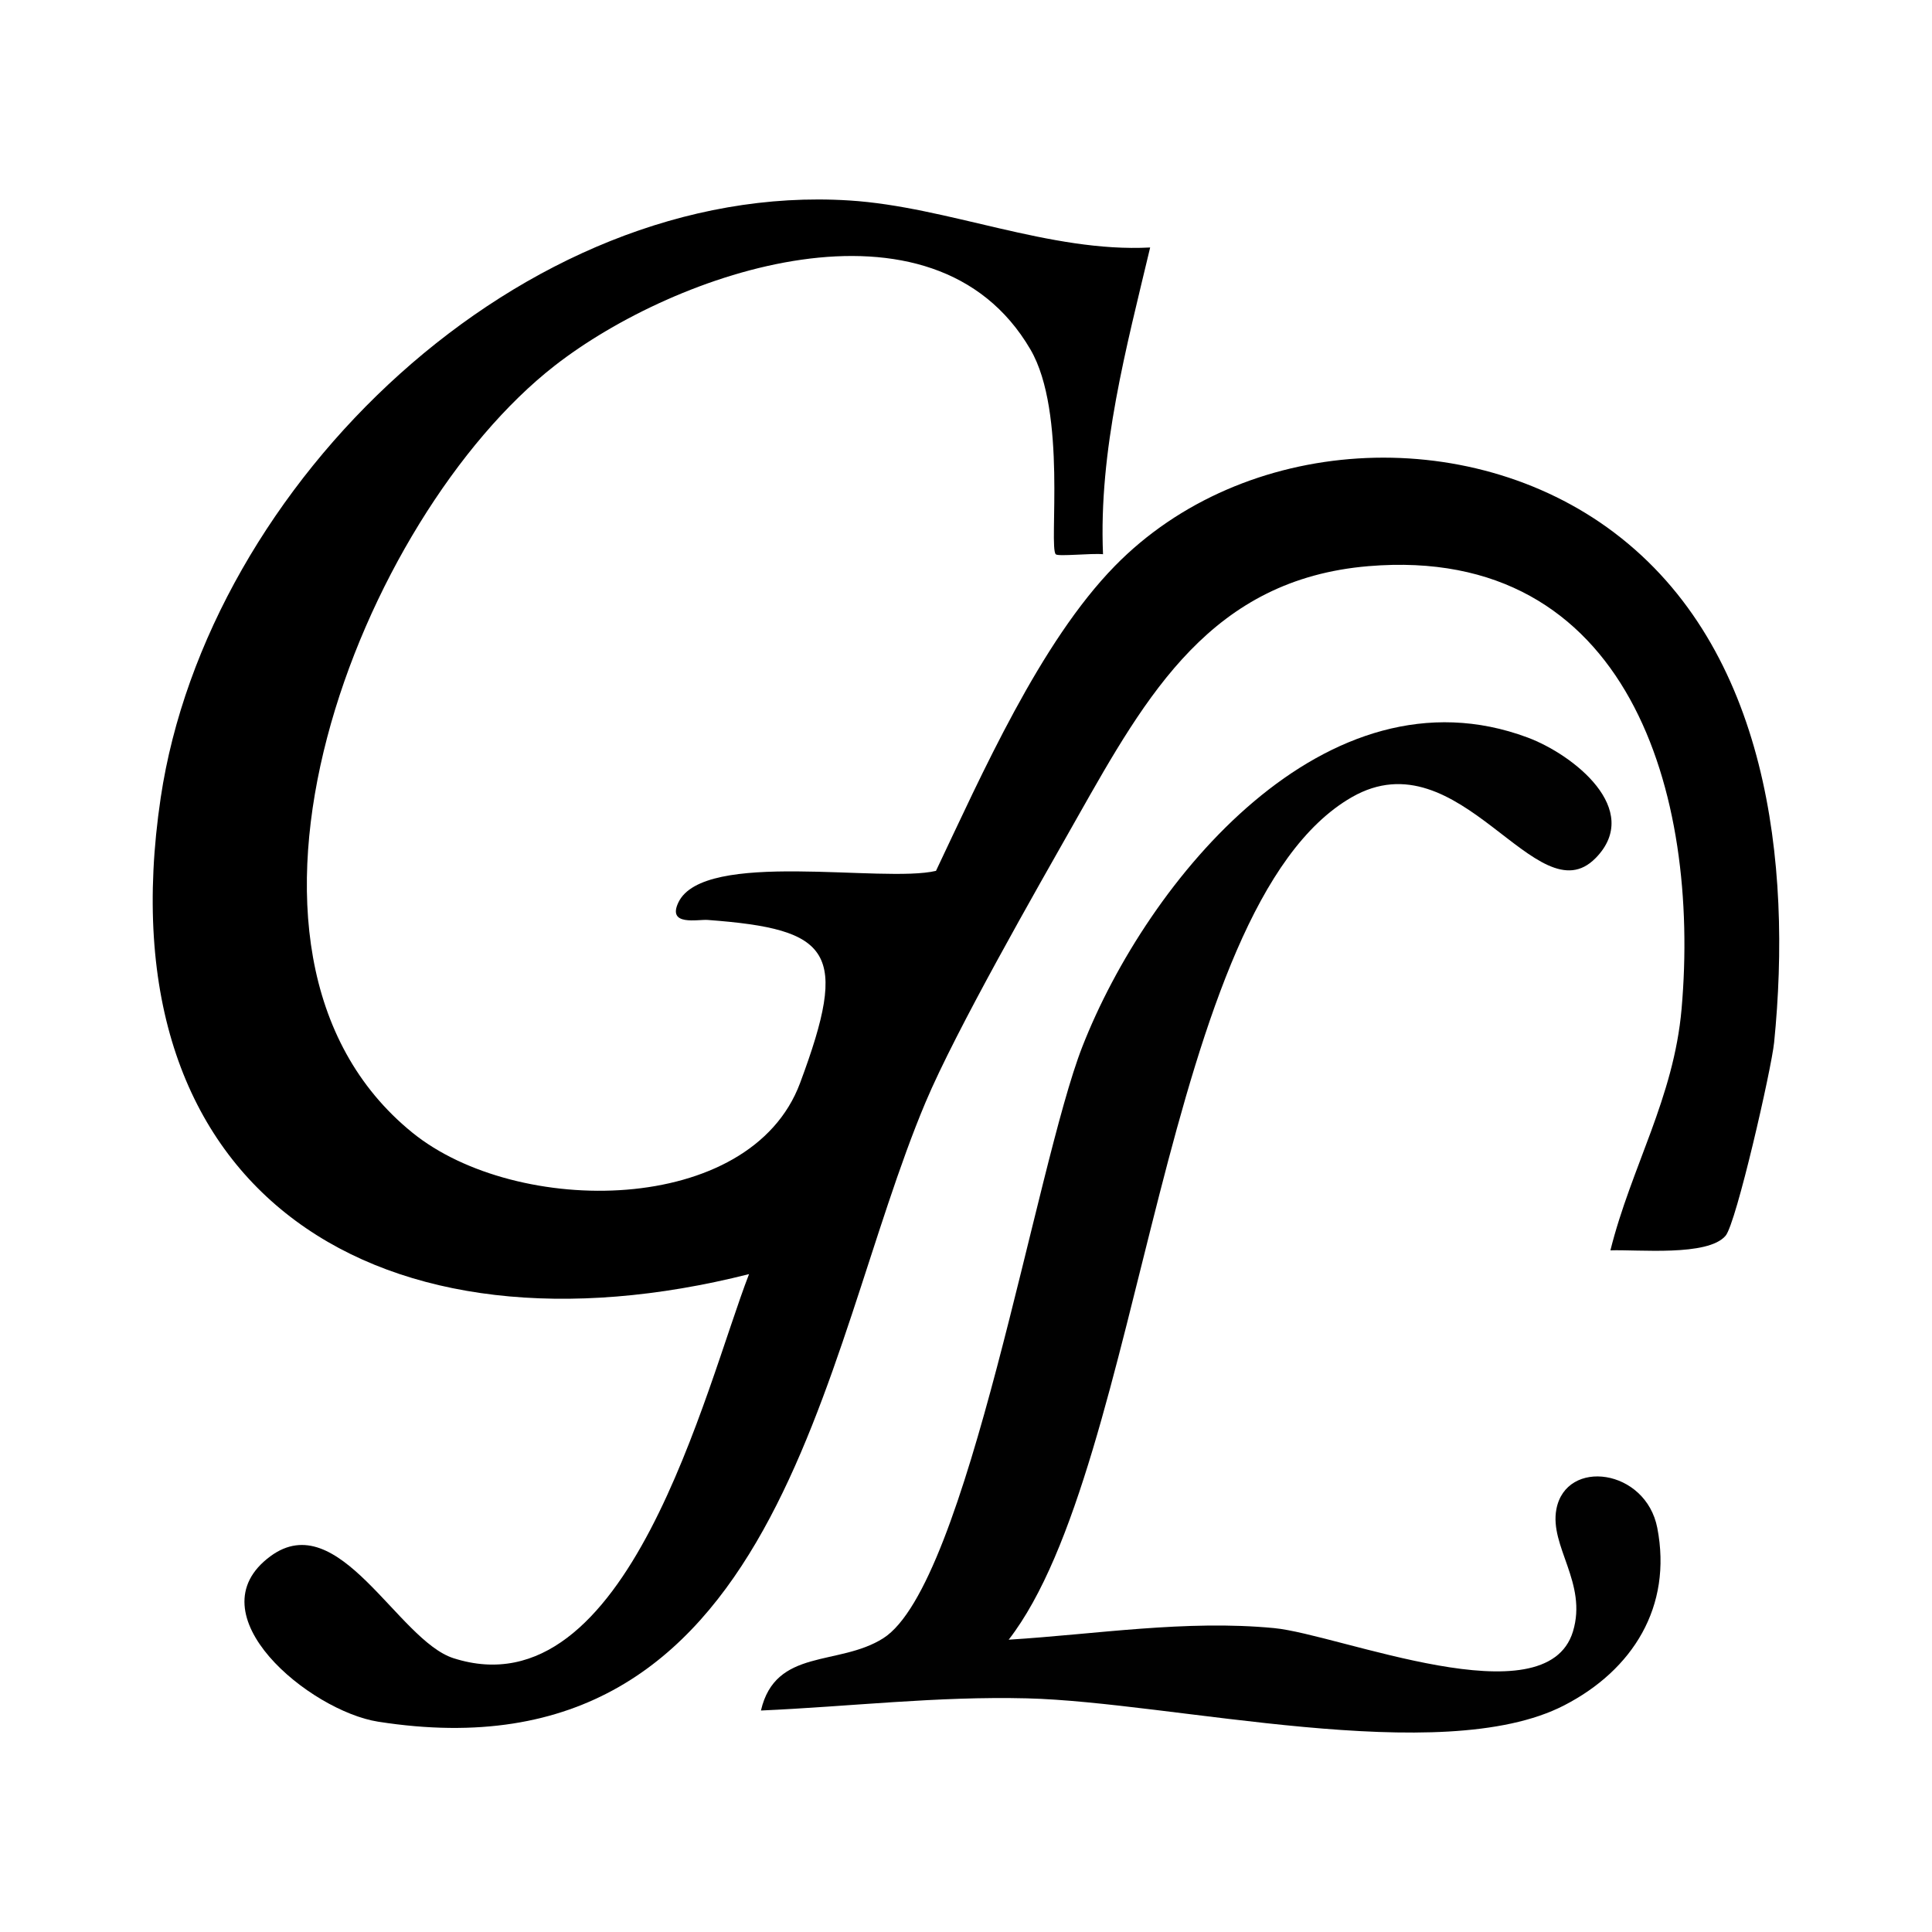
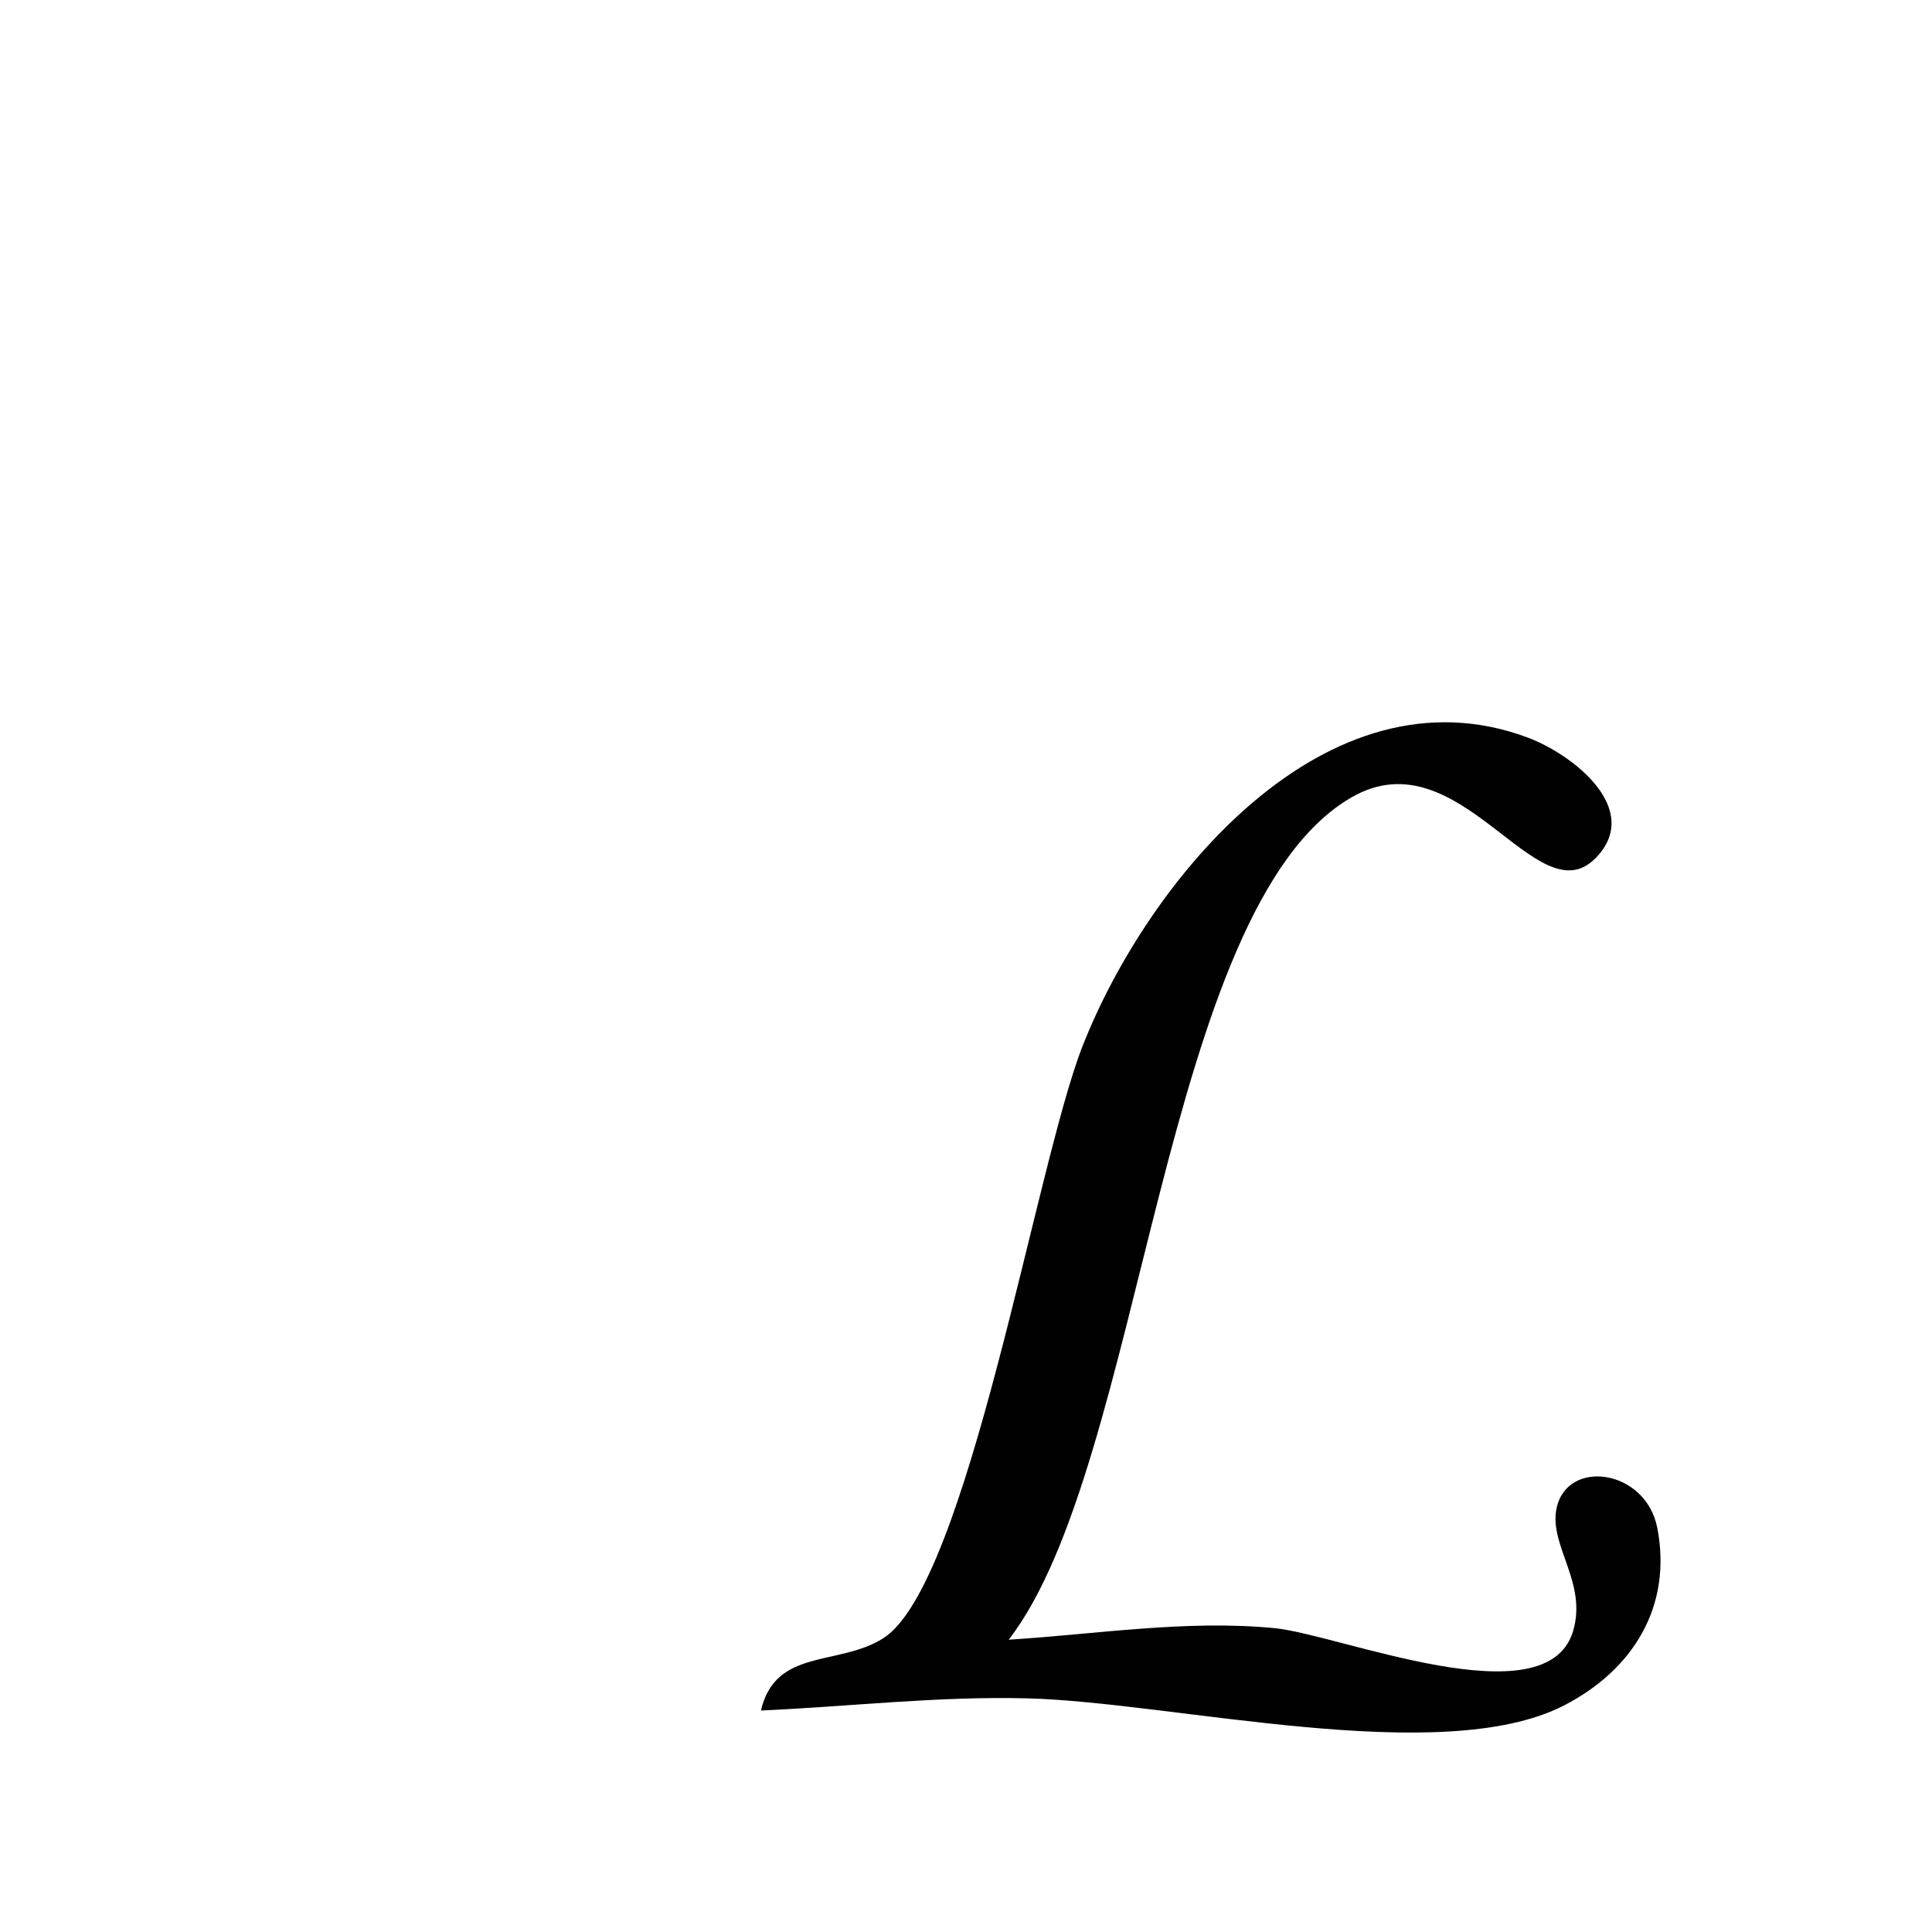
<svg xmlns="http://www.w3.org/2000/svg" id="_图层_1" data-name="图层 1" viewBox="0 0 500 500">
  <defs>
    <style>
      .cls-1 {
        fill: #010101;
      }
    </style>
  </defs>
-   <path d="M417.77,137.85c-37.91-28.63-95.91-25.45-129.25,8.63-19.36,19.79-34.44,53.96-46.29,78.9-13.74,3.26-60.11-5.62-66.67,8.18-2.94,6.18,5.02,4.33,7.58,4.52,32.14,2.39,36.64,8.1,23.91,42.23-12.89,34.55-73.32,34.71-100.3,12.84-57.98-47-13.19-159.52,36.79-198.5,31.39-24.48,97.98-47.3,123.14-4.2,9.54,16.34,4.67,51.05,6.55,53,.61.63,9.27-.31,12.23-.02-1.14-26.95,6.03-53.41,12.2-79.38-25.94,1.37-52.38-10.57-77.89-12.17-84.57-5.32-166.08,73.46-178.18,154.57-15.48,103.81,57.92,147.12,152.26,123.29-11.34,29.31-31.27,113.89-76.49,99.4-14.44-4.63-29.65-39.46-47.38-26.38-20.31,14.98,10.27,40.05,27.87,42.81,104.31,16.36,114.24-95.15,141.67-160.27,7.9-18.76,28.64-54.94,39.27-73.72,18.07-31.95,34.8-61.66,75.39-65.06,67.44-5.64,85.88,59.04,81.01,114.59-2.02,23.06-13.02,40.9-18.42,62.48,7.15-.25,25.23,1.63,29.81-3.78,2.76-3.25,11.87-43.16,12.56-50.02,4.66-46.42-1.61-101.91-41.38-131.94Z" />
  <path class="cls-1" d="M412.94,222.07c-15.22,15.56-35.03-31.86-63.09-15.76-49.41,28.35-53.69,172.75-88.8,218.04,22.68-1.41,45.81-5.19,68.68-3,16.89,1.62,70.39,23.81,77.35.88,3.8-12.53-6.12-22.04-4.29-31.65,2.52-13.24,23.15-10.5,26.12,4.86,3.93,20.35-6.34,36.77-24.15,45.93-31.85,16.37-101.35-.91-139-1.84-23.24-.58-45.77,2.13-68.83,3.15,3.78-16.26,20.1-11.37,31.65-18.7,21.9-13.9,39.37-122,51.52-153.08,16.91-43.24,63.2-99.42,115.22-80.04,11.83,4.41,29.93,18.63,17.63,31.21Z" />
</svg>